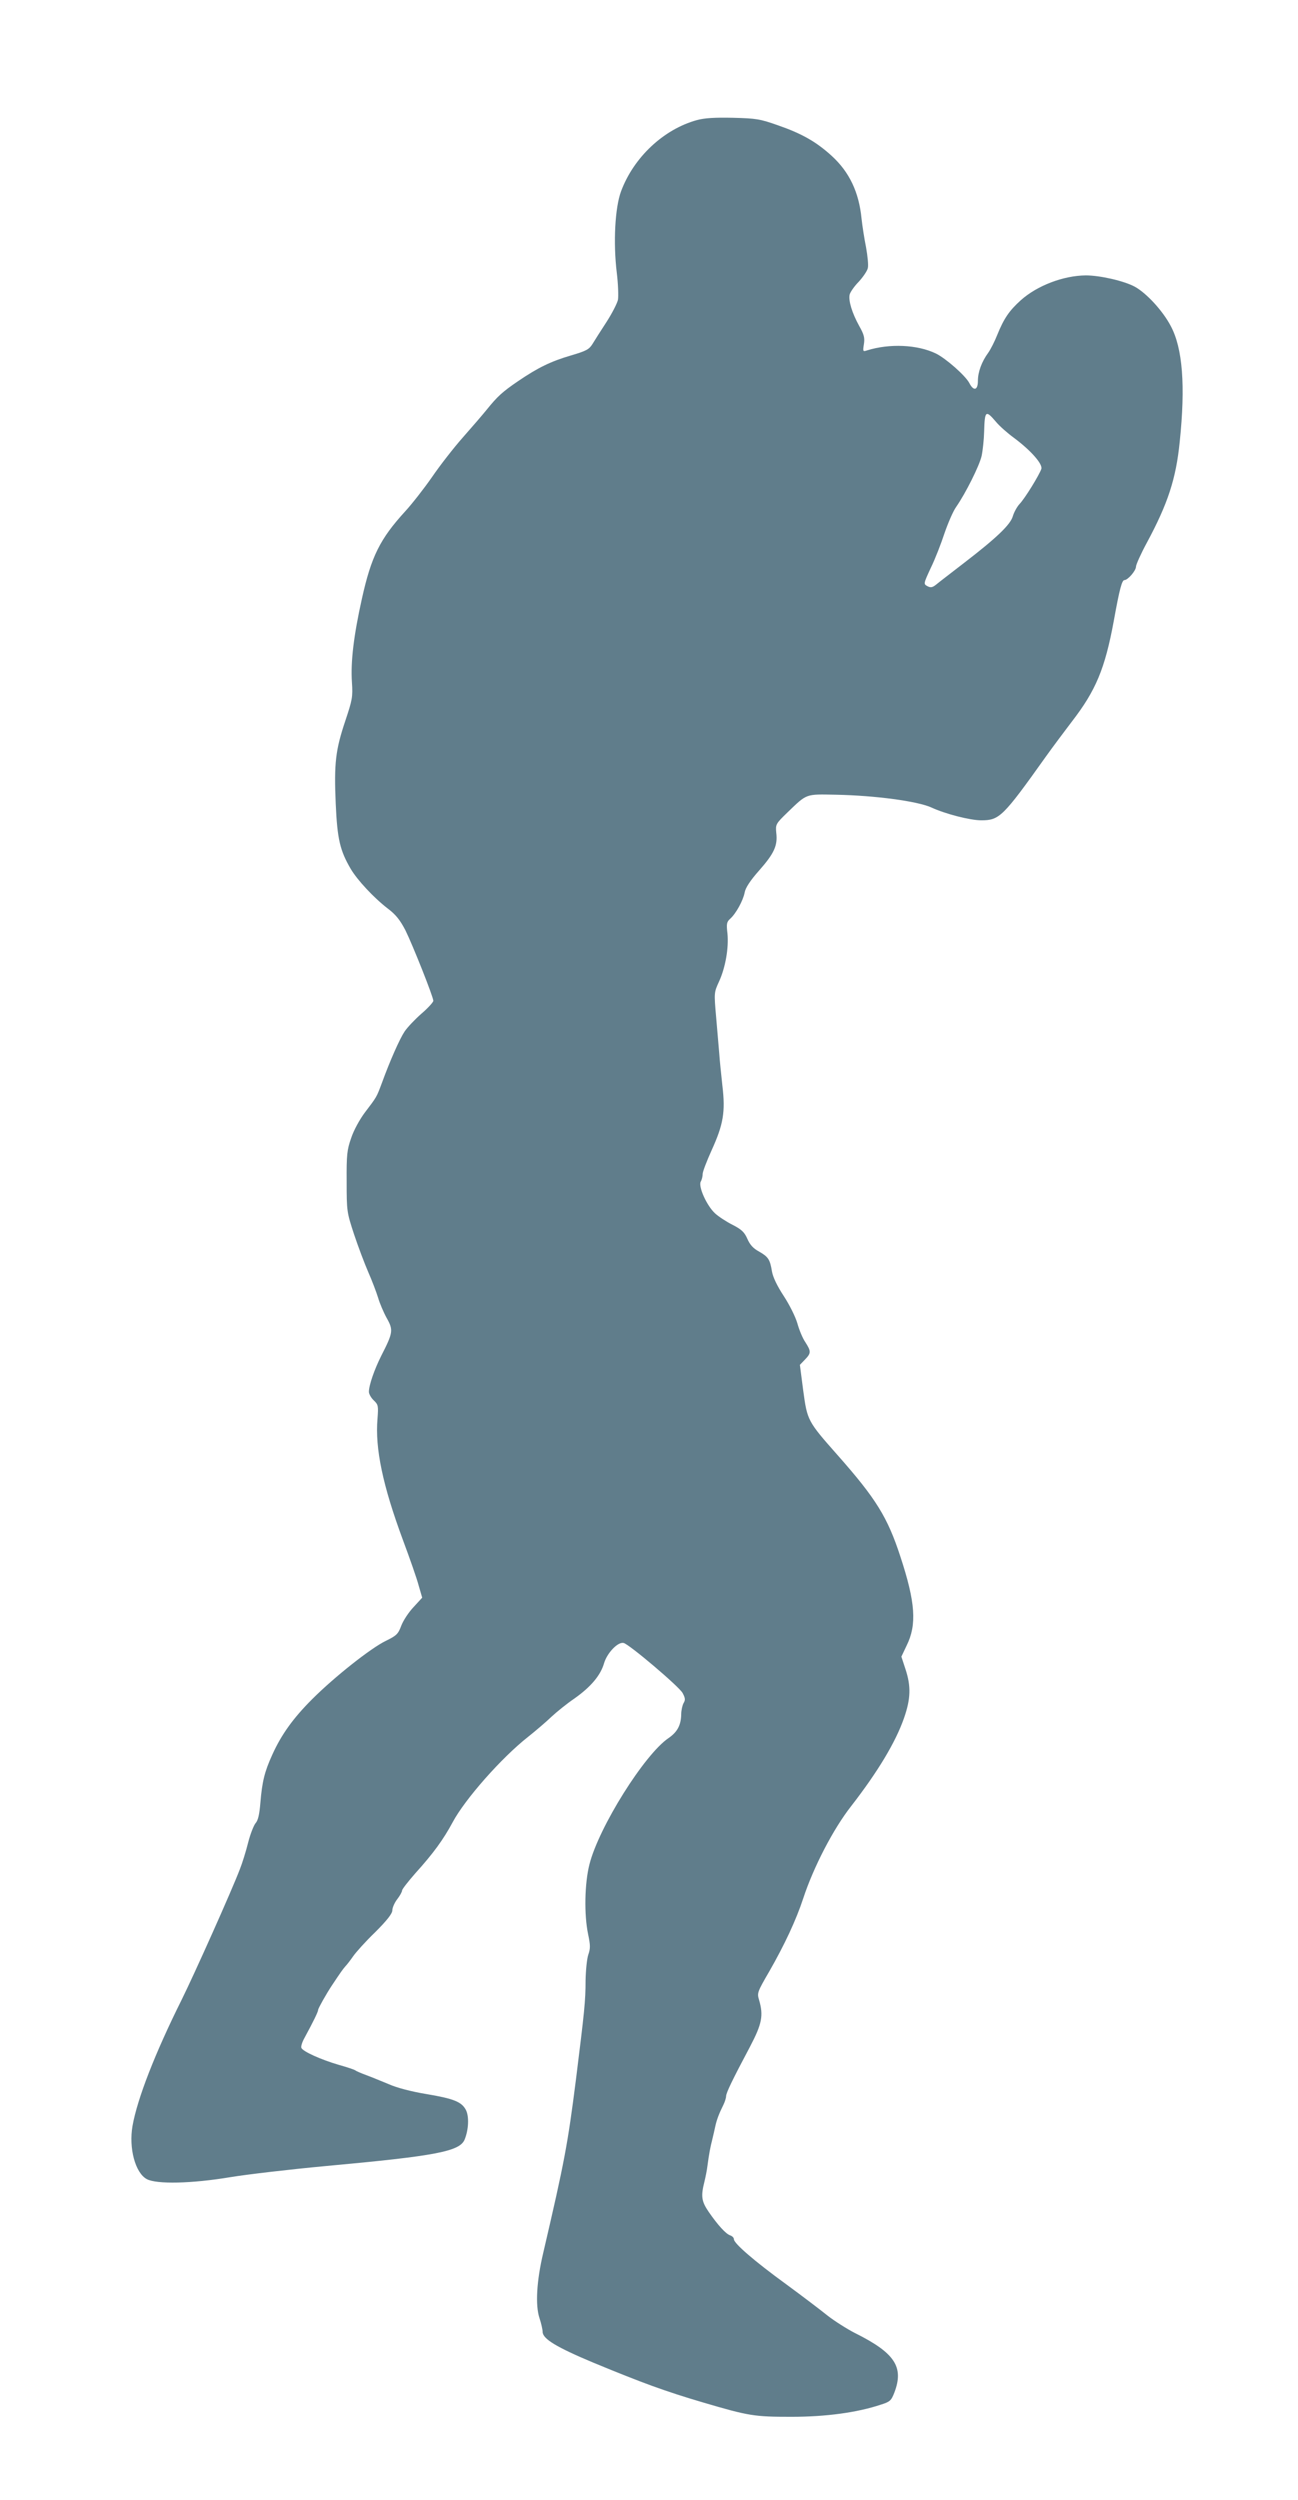
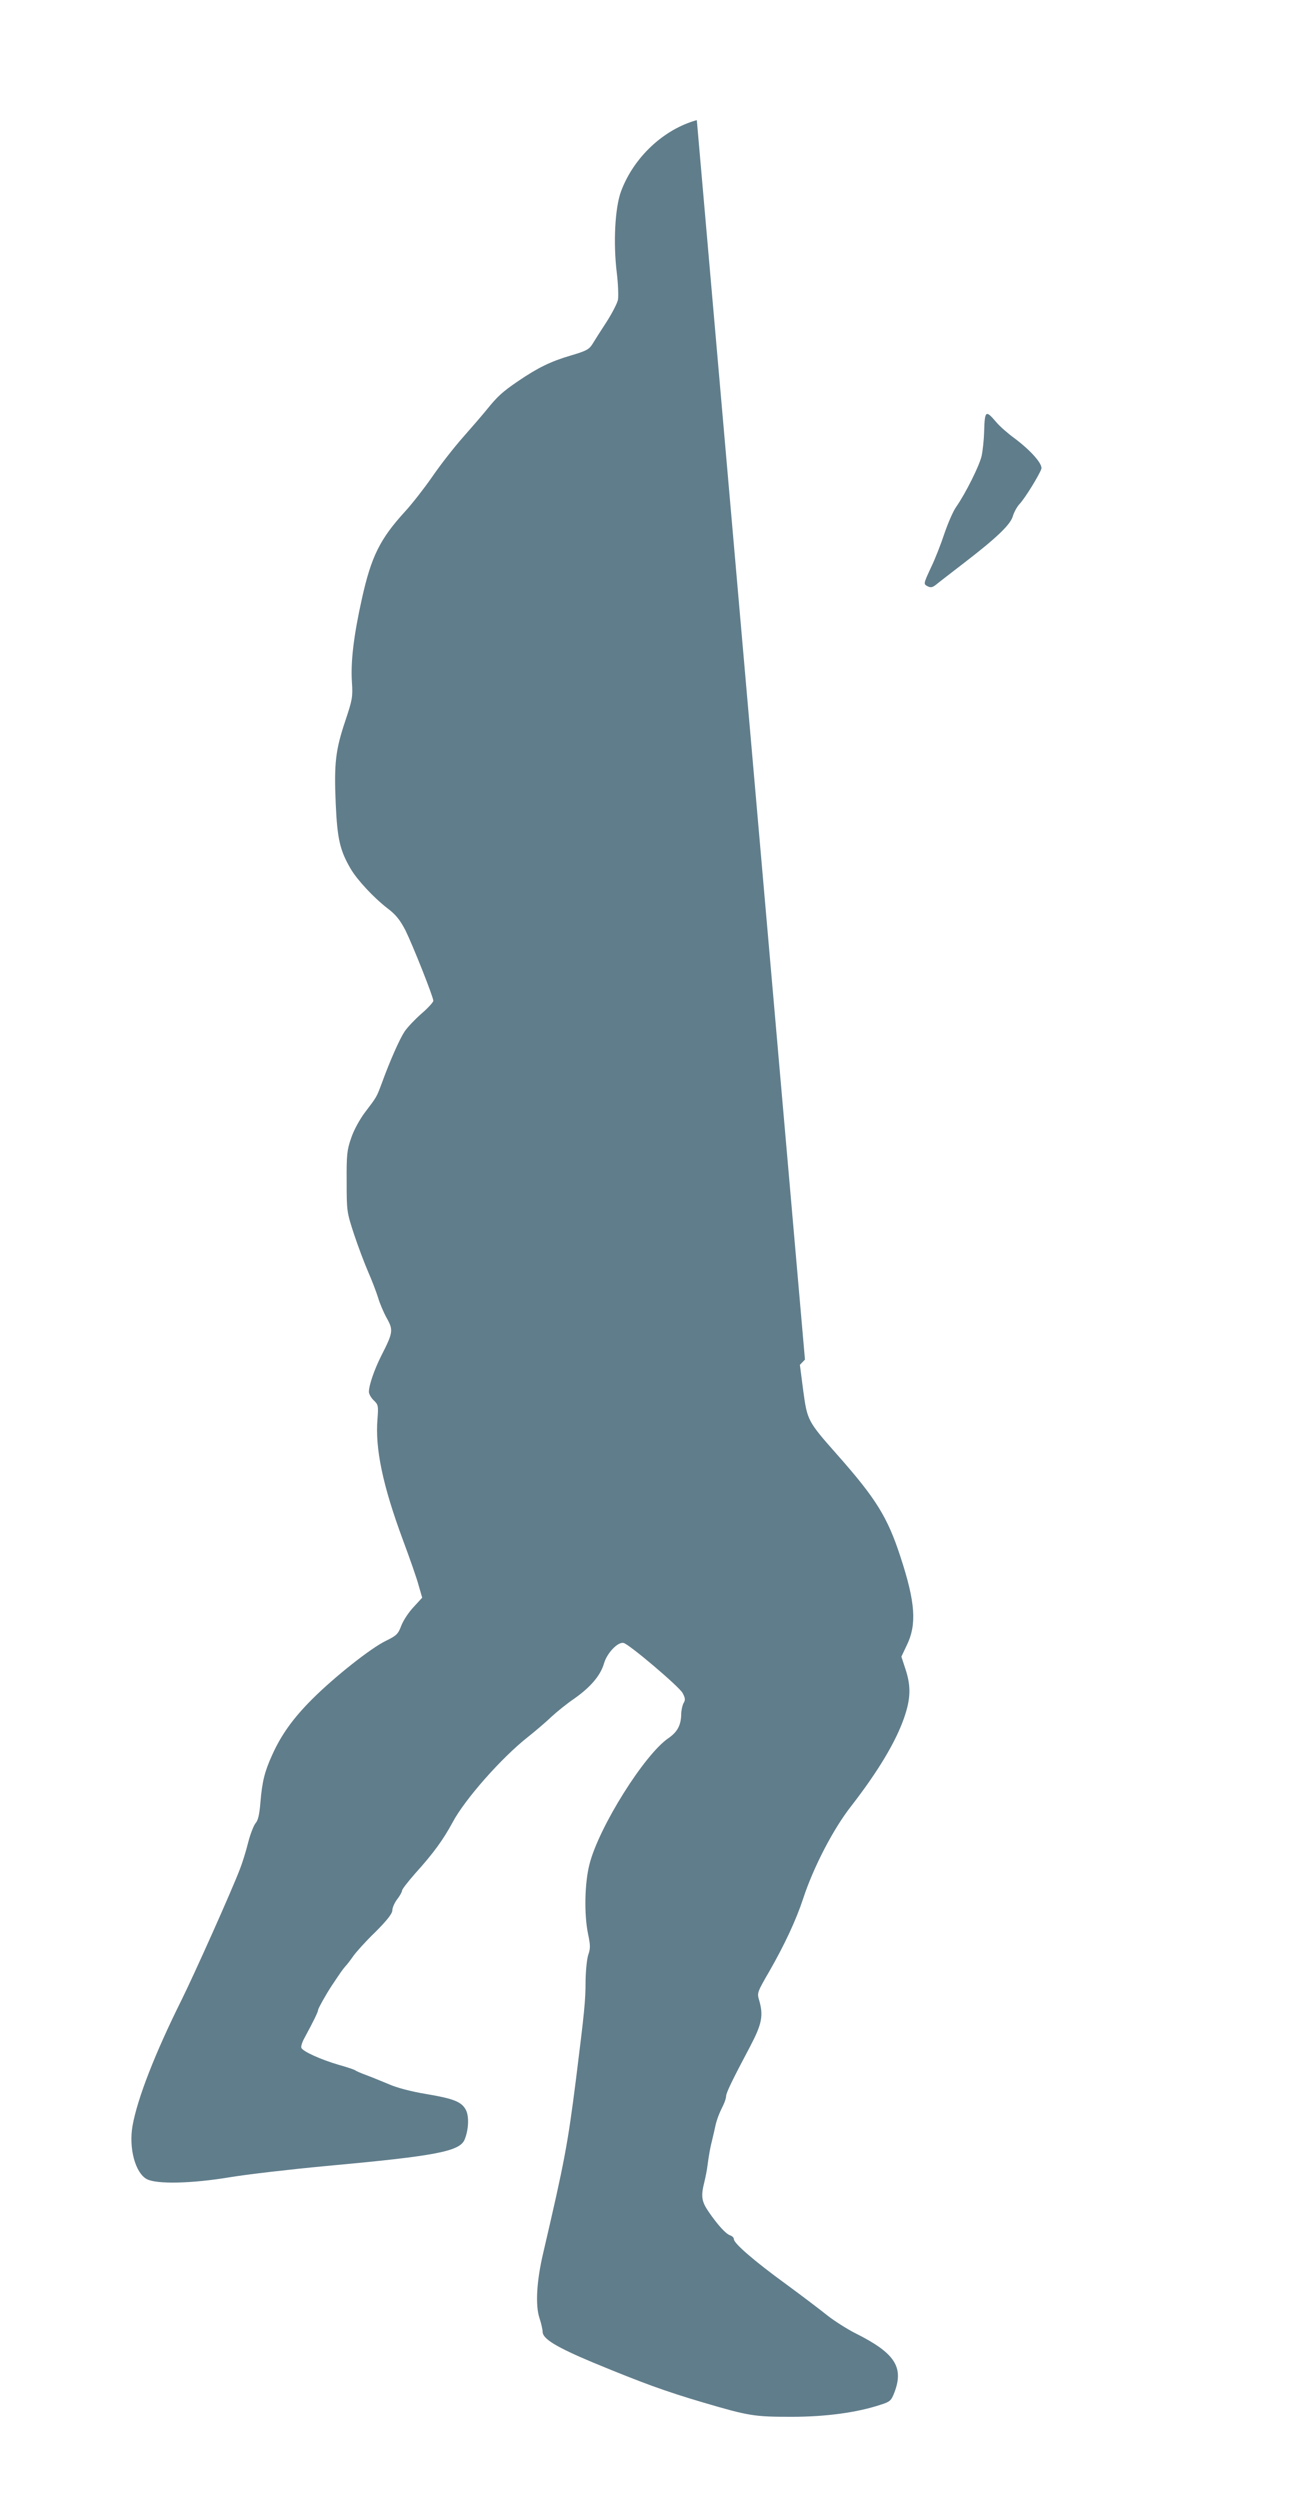
<svg xmlns="http://www.w3.org/2000/svg" version="1.0" width="665pt" height="1280pt" viewBox="0 0 665 1280" preserveAspectRatio="xMidYMid meet">
  <g transform="translate(0,1280) scale(0.1,-0.1)" fill="#607d8b" stroke="none">
-     <path d="M3570 12185 c-170 -47 -323 -190 -388 -364 -31 -83 -41 -262 -22 -418 7 -57 9 -119 6 -138 -4 -18 -30 -69 -59 -114 -29 -44 -61 -95 -72 -113 -17 -27 -32 -35 -110 -58 -103 -30 -170 -63 -270 -131 -81 -55 -107 -79 -161 -146 -21 -26 -77 -91 -123 -143 -46 -52 -117 -143 -158 -203 -41 -59 -103 -138 -137 -175 -129 -141 -174 -231 -222 -448 -42 -188 -58 -323 -51 -427 5 -76 2 -90 -34 -198 -50 -149 -58 -217 -49 -424 8 -182 22 -240 77 -334 33 -56 117 -147 190 -203 41 -31 63 -59 90 -111 38 -77 143 -341 143 -361 0 -7 -27 -37 -61 -66 -33 -29 -72 -70 -86 -91 -26 -39 -75 -150 -117 -265 -27 -72 -25 -69 -86 -149 -27 -36 -58 -92 -71 -132 -21 -60 -24 -85 -23 -223 0 -152 1 -157 38 -270 21 -63 54 -150 73 -194 19 -43 41 -101 50 -130 8 -28 28 -75 44 -104 35 -62 33 -75 -28 -194 -35 -70 -63 -150 -63 -184 0 -11 11 -31 25 -44 23 -22 24 -28 19 -94 -13 -152 27 -342 130 -620 35 -94 72 -199 81 -234 l18 -62 -44 -48 c-25 -26 -53 -69 -63 -95 -16 -43 -24 -51 -79 -78 -77 -37 -264 -185 -378 -299 -96 -96 -157 -180 -204 -284 -40 -88 -52 -138 -61 -246 -5 -61 -12 -91 -25 -105 -9 -11 -27 -56 -38 -100 -11 -44 -30 -105 -42 -135 -41 -108 -233 -537 -299 -670 -136 -273 -226 -504 -251 -644 -20 -115 14 -241 73 -273 50 -27 231 -23 428 10 85 14 306 40 490 57 568 52 687 75 711 137 20 50 23 117 6 150 -22 42 -62 58 -205 82 -73 12 -150 32 -190 50 -37 15 -89 37 -117 47 -27 10 -52 21 -55 24 -3 3 -41 16 -84 28 -93 27 -185 69 -192 87 -3 7 4 30 16 51 46 85 70 134 70 144 0 7 42 82 70 124 44 66 55 82 69 98 9 9 27 33 41 53 14 20 64 76 113 123 61 61 87 95 87 111 0 13 11 39 25 57 14 18 25 38 25 45 0 6 31 46 68 88 93 103 143 172 191 261 63 118 250 330 386 437 39 31 93 77 120 103 28 26 80 68 117 93 85 60 135 119 153 182 16 53 71 110 100 103 28 -6 284 -223 302 -256 14 -26 15 -36 5 -52 -6 -11 -12 -37 -12 -57 -1 -56 -20 -91 -65 -122 -123 -83 -357 -456 -405 -646 -25 -97 -28 -258 -7 -358 12 -57 12 -73 1 -105 -7 -20 -13 -80 -14 -132 0 -106 -6 -159 -49 -505 -43 -337 -58 -418 -168 -890 -34 -144 -41 -268 -19 -334 9 -27 16 -59 16 -70 0 -36 72 -79 258 -157 254 -105 369 -147 562 -204 238 -70 264 -74 455 -74 177 0 337 22 457 62 48 15 54 21 70 62 50 131 3 203 -202 305 -41 21 -104 61 -140 89 -36 29 -132 102 -214 162 -161 117 -266 208 -266 229 0 8 -8 16 -19 20 -22 7 -63 52 -110 120 -37 54 -41 80 -22 155 6 25 13 60 15 78 9 67 15 98 25 137 5 22 13 54 16 70 7 32 19 64 41 108 8 16 14 36 14 45 1 18 30 79 123 254 61 116 69 159 46 238 -11 36 -9 41 52 146 78 136 138 264 174 374 53 161 154 356 246 473 138 178 227 327 270 449 35 100 37 164 8 252 l-21 64 27 57 c53 107 45 221 -32 455 -66 202 -124 296 -322 520 -154 174 -155 177 -176 331 l-17 131 26 27 c32 33 32 42 2 89 -14 20 -32 64 -41 97 -10 34 -40 94 -70 140 -34 52 -55 96 -60 125 -10 62 -19 75 -66 102 -30 16 -47 35 -60 65 -15 34 -29 48 -76 72 -32 16 -73 43 -90 59 -43 40 -86 137 -73 162 6 10 10 28 10 40 0 11 21 66 46 121 60 132 71 196 55 330 -6 57 -14 131 -16 164 -3 33 -10 117 -16 187 -11 126 -11 126 15 183 33 72 50 172 43 245 -6 50 -4 60 14 76 30 27 66 93 74 134 4 24 28 61 75 114 76 86 95 127 87 192 -4 43 -3 46 58 105 101 97 90 93 249 90 200 -4 416 -33 487 -65 71 -33 199 -66 256 -66 93 0 111 17 331 326 35 49 95 129 133 179 123 159 170 271 215 515 30 166 42 210 55 210 17 0 59 48 59 69 0 10 25 66 56 123 107 199 149 326 168 516 30 287 15 480 -46 593 -41 78 -124 168 -184 201 -55 30 -179 58 -251 58 -115 -1 -249 -52 -333 -127 -60 -54 -87 -94 -121 -178 -13 -33 -34 -74 -46 -91 -33 -45 -53 -98 -53 -144 0 -49 -22 -54 -44 -11 -20 38 -120 126 -171 151 -95 46 -238 52 -353 16 -21 -7 -22 -6 -16 32 5 32 1 49 -24 93 -37 67 -56 130 -49 161 3 12 24 43 47 66 22 24 43 55 46 69 4 14 -1 62 -9 107 -9 44 -19 110 -23 146 -13 135 -62 239 -153 322 -79 72 -153 114 -274 156 -93 33 -113 36 -232 39 -93 2 -145 -1 -185 -12z m1532 -1544 c18 -22 60 -59 93 -83 86 -64 148 -134 140 -159 -10 -30 -84 -151 -112 -180 -13 -14 -28 -42 -34 -62 -12 -43 -83 -111 -251 -240 -66 -51 -130 -100 -143 -111 -18 -14 -27 -16 -44 -7 -20 11 -20 12 18 94 22 45 53 125 70 177 18 52 44 113 60 135 49 71 118 209 130 260 6 28 12 84 13 125 3 108 8 112 60 51z" />
+     <path d="M3570 12185 c-170 -47 -323 -190 -388 -364 -31 -83 -41 -262 -22 -418 7 -57 9 -119 6 -138 -4 -18 -30 -69 -59 -114 -29 -44 -61 -95 -72 -113 -17 -27 -32 -35 -110 -58 -103 -30 -170 -63 -270 -131 -81 -55 -107 -79 -161 -146 -21 -26 -77 -91 -123 -143 -46 -52 -117 -143 -158 -203 -41 -59 -103 -138 -137 -175 -129 -141 -174 -231 -222 -448 -42 -188 -58 -323 -51 -427 5 -76 2 -90 -34 -198 -50 -149 -58 -217 -49 -424 8 -182 22 -240 77 -334 33 -56 117 -147 190 -203 41 -31 63 -59 90 -111 38 -77 143 -341 143 -361 0 -7 -27 -37 -61 -66 -33 -29 -72 -70 -86 -91 -26 -39 -75 -150 -117 -265 -27 -72 -25 -69 -86 -149 -27 -36 -58 -92 -71 -132 -21 -60 -24 -85 -23 -223 0 -152 1 -157 38 -270 21 -63 54 -150 73 -194 19 -43 41 -101 50 -130 8 -28 28 -75 44 -104 35 -62 33 -75 -28 -194 -35 -70 -63 -150 -63 -184 0 -11 11 -31 25 -44 23 -22 24 -28 19 -94 -13 -152 27 -342 130 -620 35 -94 72 -199 81 -234 l18 -62 -44 -48 c-25 -26 -53 -69 -63 -95 -16 -43 -24 -51 -79 -78 -77 -37 -264 -185 -378 -299 -96 -96 -157 -180 -204 -284 -40 -88 -52 -138 -61 -246 -5 -61 -12 -91 -25 -105 -9 -11 -27 -56 -38 -100 -11 -44 -30 -105 -42 -135 -41 -108 -233 -537 -299 -670 -136 -273 -226 -504 -251 -644 -20 -115 14 -241 73 -273 50 -27 231 -23 428 10 85 14 306 40 490 57 568 52 687 75 711 137 20 50 23 117 6 150 -22 42 -62 58 -205 82 -73 12 -150 32 -190 50 -37 15 -89 37 -117 47 -27 10 -52 21 -55 24 -3 3 -41 16 -84 28 -93 27 -185 69 -192 87 -3 7 4 30 16 51 46 85 70 134 70 144 0 7 42 82 70 124 44 66 55 82 69 98 9 9 27 33 41 53 14 20 64 76 113 123 61 61 87 95 87 111 0 13 11 39 25 57 14 18 25 38 25 45 0 6 31 46 68 88 93 103 143 172 191 261 63 118 250 330 386 437 39 31 93 77 120 103 28 26 80 68 117 93 85 60 135 119 153 182 16 53 71 110 100 103 28 -6 284 -223 302 -256 14 -26 15 -36 5 -52 -6 -11 -12 -37 -12 -57 -1 -56 -20 -91 -65 -122 -123 -83 -357 -456 -405 -646 -25 -97 -28 -258 -7 -358 12 -57 12 -73 1 -105 -7 -20 -13 -80 -14 -132 0 -106 -6 -159 -49 -505 -43 -337 -58 -418 -168 -890 -34 -144 -41 -268 -19 -334 9 -27 16 -59 16 -70 0 -36 72 -79 258 -157 254 -105 369 -147 562 -204 238 -70 264 -74 455 -74 177 0 337 22 457 62 48 15 54 21 70 62 50 131 3 203 -202 305 -41 21 -104 61 -140 89 -36 29 -132 102 -214 162 -161 117 -266 208 -266 229 0 8 -8 16 -19 20 -22 7 -63 52 -110 120 -37 54 -41 80 -22 155 6 25 13 60 15 78 9 67 15 98 25 137 5 22 13 54 16 70 7 32 19 64 41 108 8 16 14 36 14 45 1 18 30 79 123 254 61 116 69 159 46 238 -11 36 -9 41 52 146 78 136 138 264 174 374 53 161 154 356 246 473 138 178 227 327 270 449 35 100 37 164 8 252 l-21 64 27 57 c53 107 45 221 -32 455 -66 202 -124 296 -322 520 -154 174 -155 177 -176 331 l-17 131 26 27 z m1532 -1544 c18 -22 60 -59 93 -83 86 -64 148 -134 140 -159 -10 -30 -84 -151 -112 -180 -13 -14 -28 -42 -34 -62 -12 -43 -83 -111 -251 -240 -66 -51 -130 -100 -143 -111 -18 -14 -27 -16 -44 -7 -20 11 -20 12 18 94 22 45 53 125 70 177 18 52 44 113 60 135 49 71 118 209 130 260 6 28 12 84 13 125 3 108 8 112 60 51z" />
  </g>
</svg>